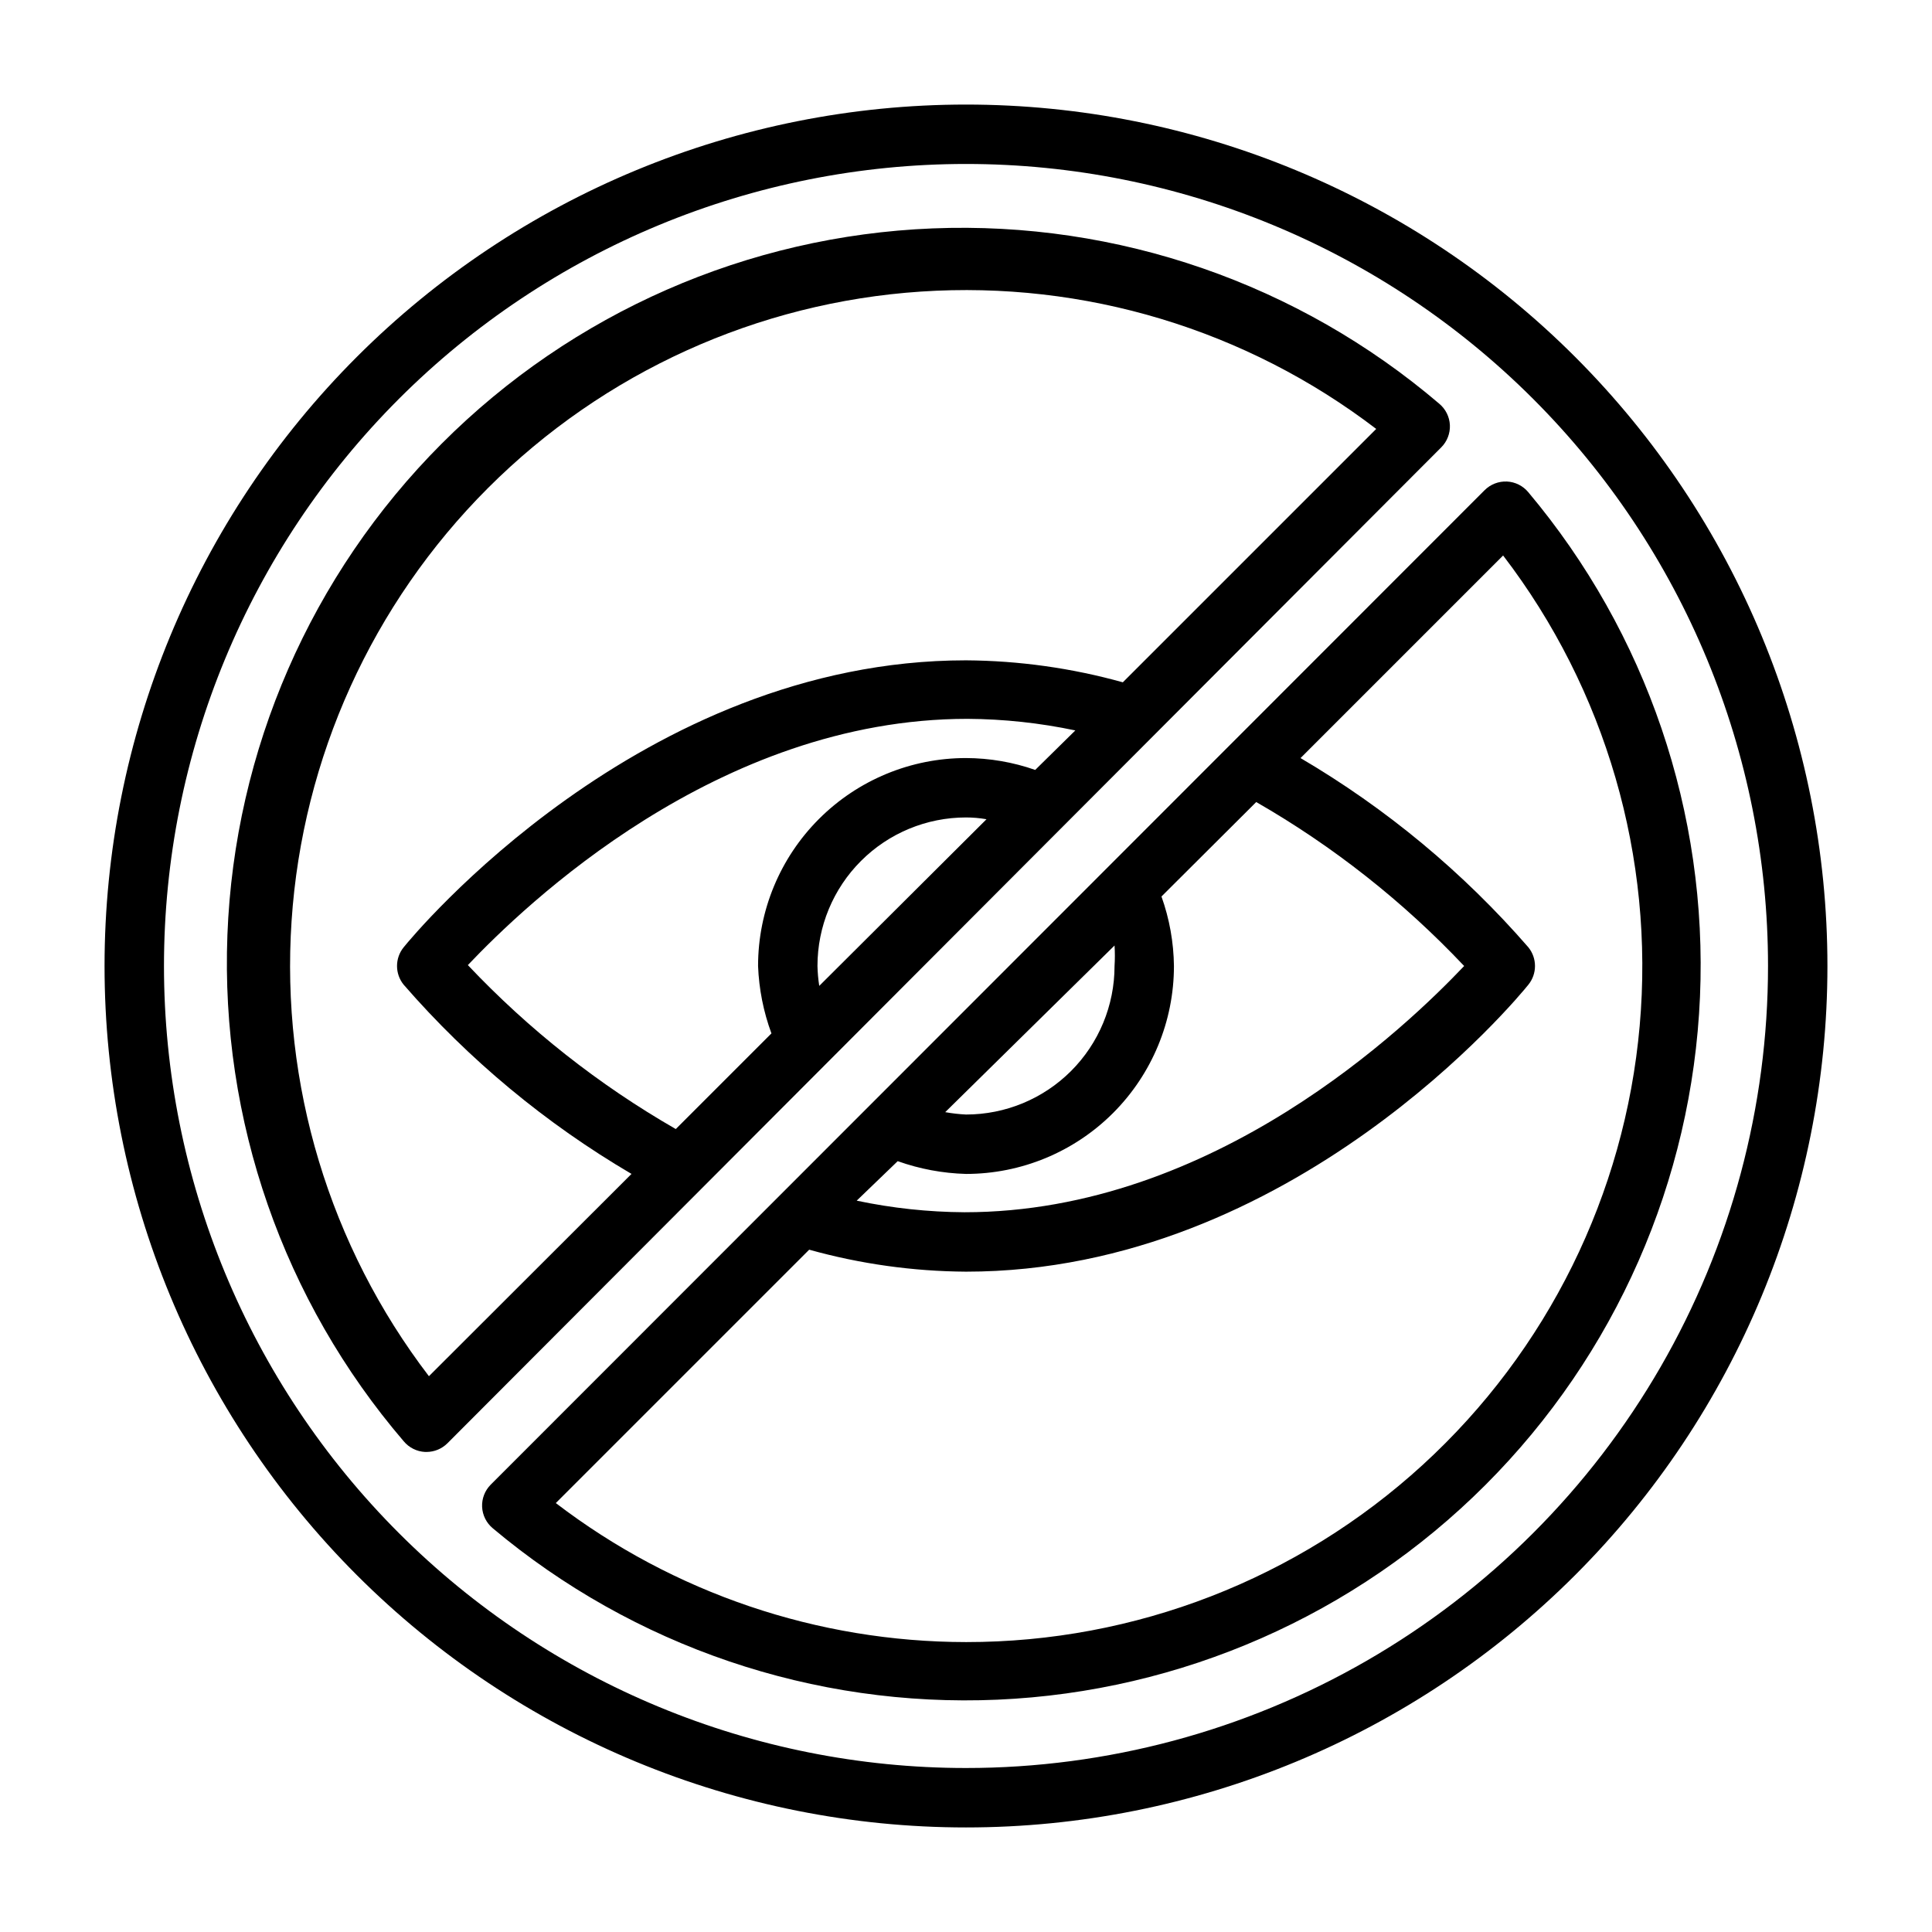
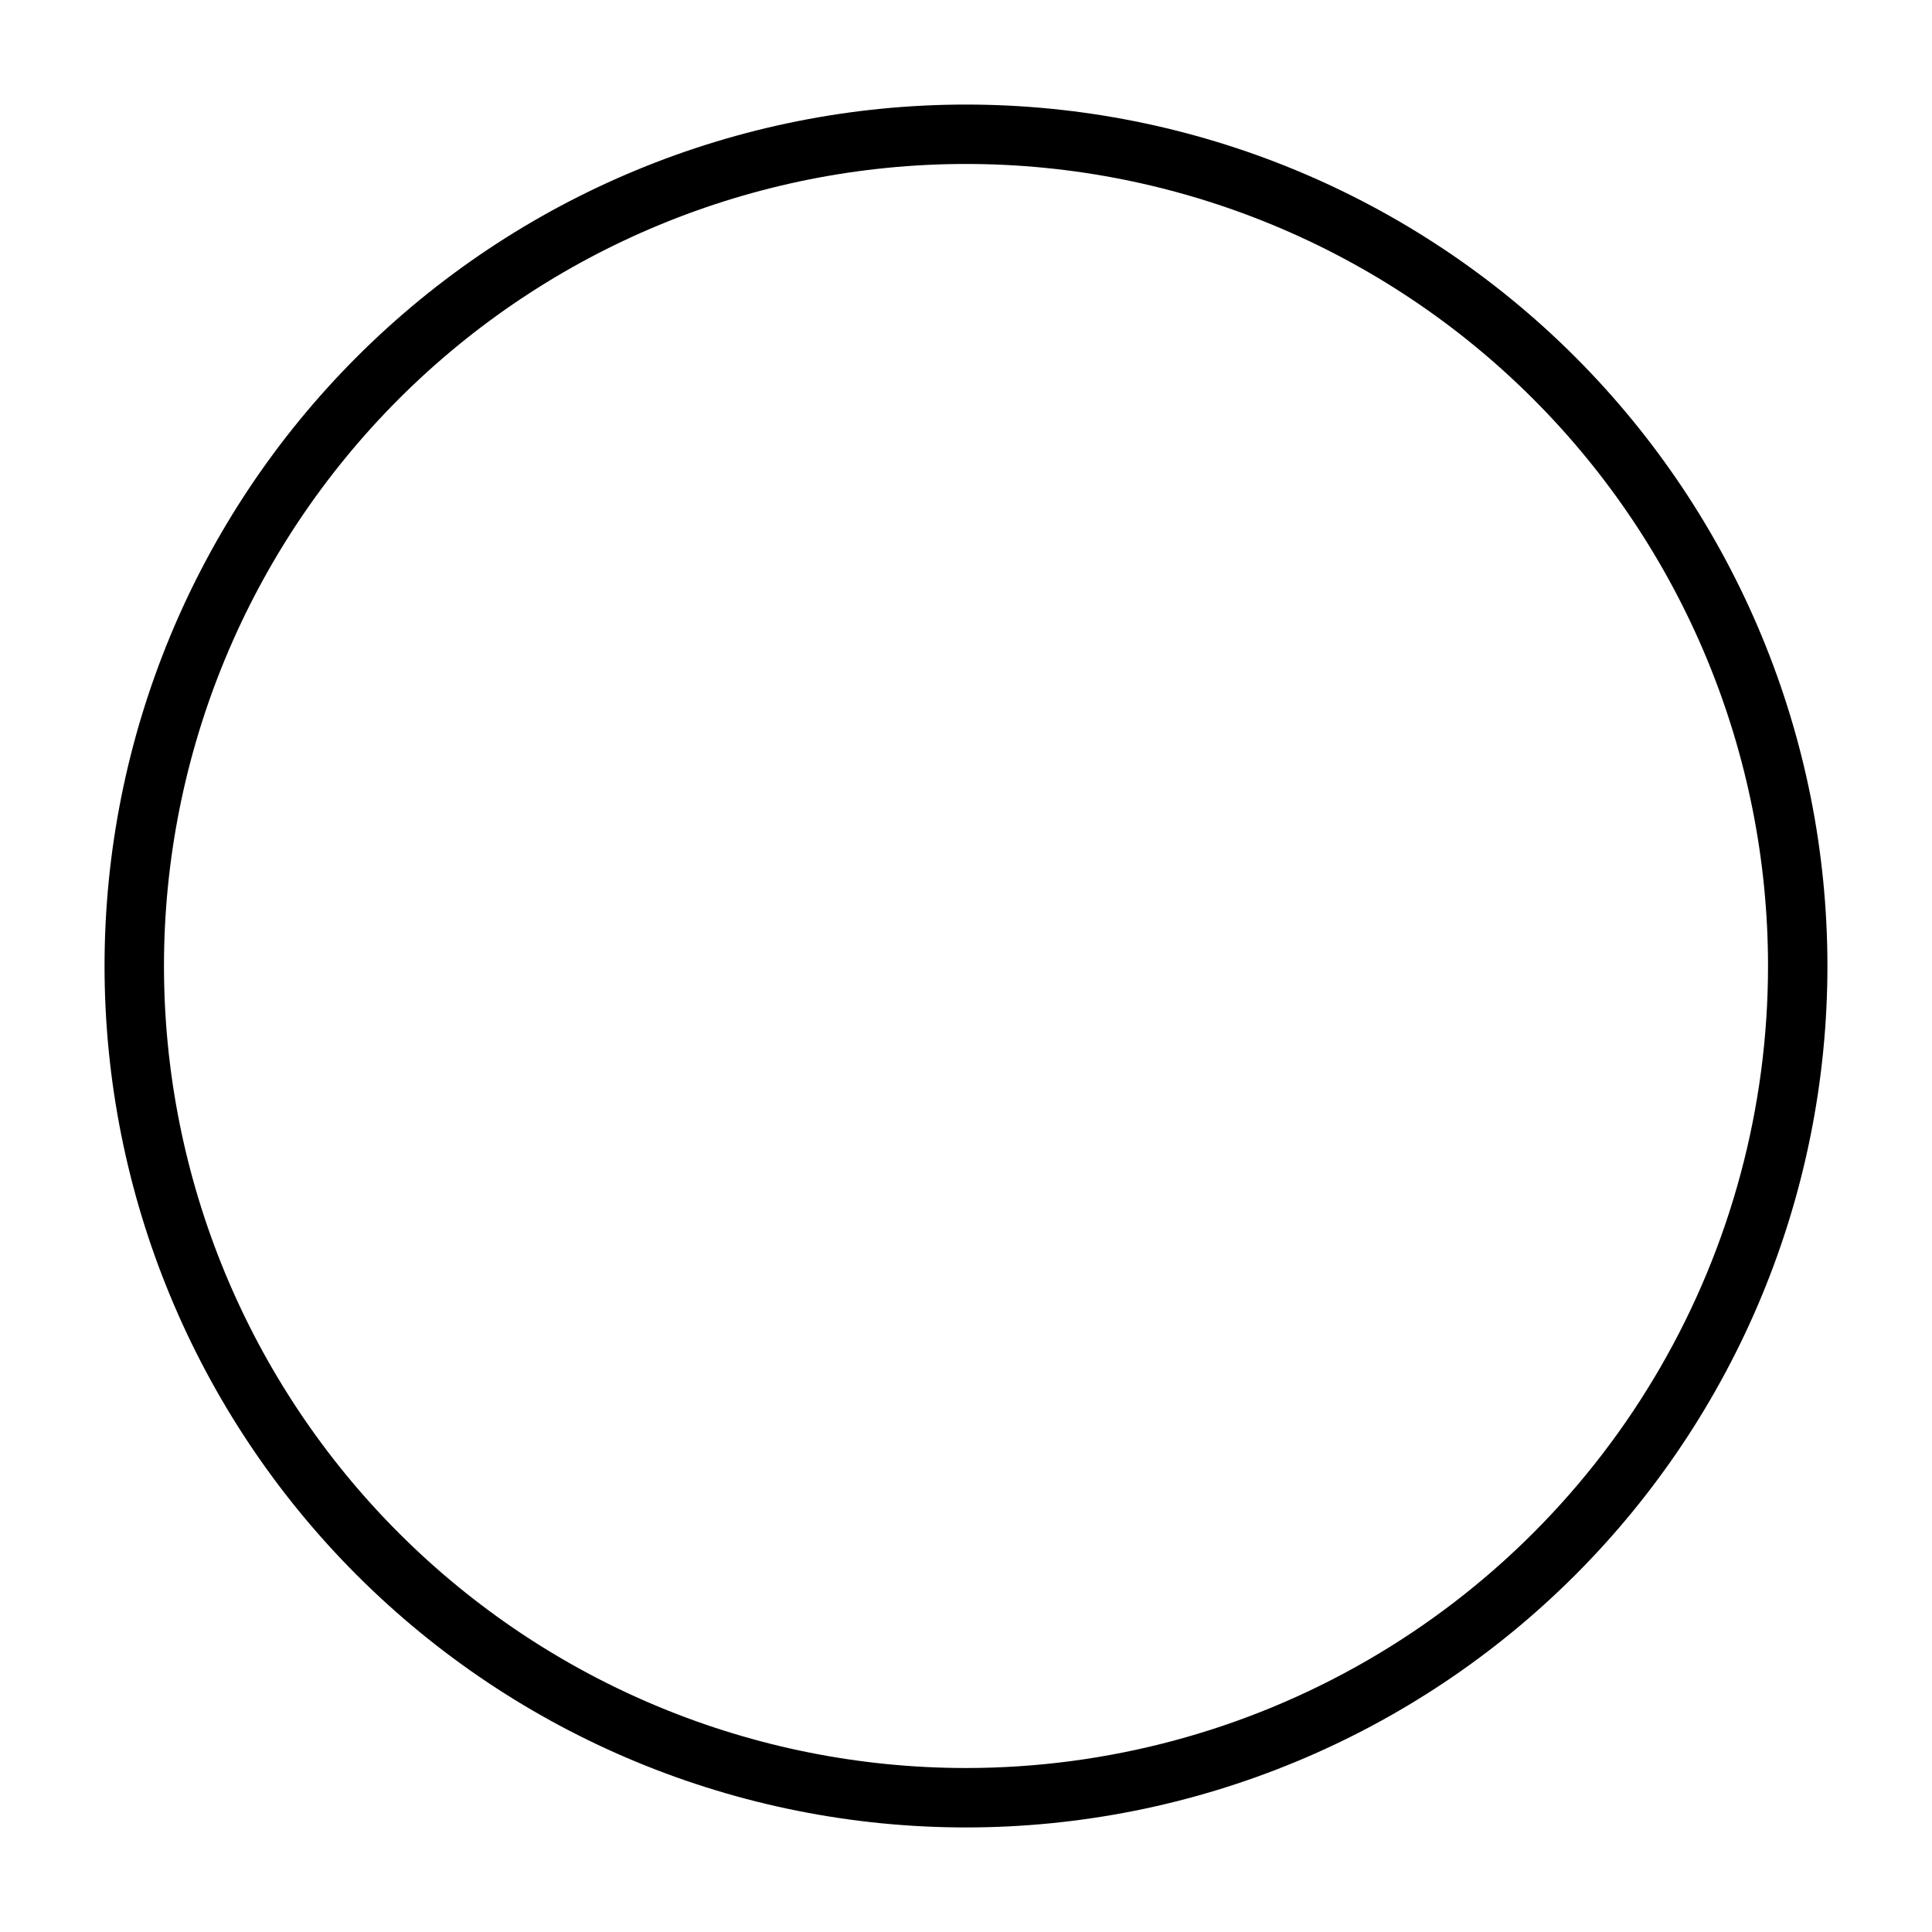
<svg xmlns="http://www.w3.org/2000/svg" fill="#000000" width="800px" height="800px" version="1.1" viewBox="144 144 512 512">
  <g>
-     <path d="m525.95 262.55c1.555-1.562 2.383-3.703 2.285-5.906-0.109-2.203-1.137-4.258-2.836-5.668-37.309-31.828-85.246-48.414-134.25-46.449-49 1.965-95.457 22.336-130.1 57.047-34.641 34.711-54.918 81.211-56.785 130.21-1.867 49.008 14.816 96.914 46.719 134.16 1.41 1.699 3.465 2.727 5.668 2.836h0.395c2.066-0.008 4.043-0.828 5.512-2.285zm-107.61 85.488c-5.894-2.066-12.094-3.129-18.34-3.148-14.617 0-28.633 5.805-38.965 16.141-10.336 10.332-16.141 24.348-16.141 38.965 0.234 6.106 1.43 12.133 3.543 17.867l-25.348 25.348c-20.391-11.715-38.957-26.355-55.105-43.453 14.957-15.742 66.125-65.258 132.41-65.258 9.605 0.055 19.18 1.086 28.578 3.07zm-57.23 57.23c-0.273-1.746-0.43-3.508-0.473-5.273 0-10.441 4.148-20.453 11.531-27.832 7.379-7.383 17.391-11.531 27.832-11.531 1.785 0 3.594 0.156 5.434 0.473zm-103.44 103.44c-26.348-34.473-39.285-77.34-36.402-120.63 2.879-43.293 21.375-84.07 52.059-114.75 30.68-30.684 71.457-49.18 114.75-52.059 43.293-2.883 86.16 10.055 120.63 36.402l-67.148 67.148c-13.535-3.773-27.512-5.734-41.562-5.824-86.199 0-146.5 72.895-149.02 76.043h-0.004c-2.344 2.891-2.344 7.027 0 9.918 17.277 19.879 37.668 36.812 60.379 50.145z" />
-     <path d="m543.35 271.61c-2.199-0.098-4.34 0.73-5.902 2.285l-263.4 263.55c-1.555 1.562-2.383 3.703-2.285 5.902 0.109 2.203 1.137 4.258 2.836 5.668 37.336 31.344 85.07 47.547 133.77 45.418 48.703-2.129 94.84-22.438 129.3-56.918 34.461-34.48 54.742-80.629 56.844-129.33 2.102-48.703-14.133-96.422-45.496-133.74-1.41-1.699-3.465-2.727-5.668-2.836zm-161.45 180.11c5.816 2.074 11.93 3.215 18.105 3.383 14.613 0 28.629-5.805 38.965-16.137 10.332-10.336 16.137-24.352 16.137-38.965-0.074-6.281-1.191-12.508-3.305-18.422l25.113-25.031h-0.004c20.395 11.715 38.957 26.355 55.105 43.453-14.957 15.742-66.125 65.258-132.41 65.258-9.605-0.055-19.18-1.086-28.574-3.07zm57.465-57.152c0.117 1.809 0.117 3.625 0 5.434 0 10.438-4.148 20.449-11.527 27.832-7.383 7.379-17.395 11.527-27.832 11.527-1.852-0.09-3.691-0.301-5.512-0.629zm-39.359 184.6c-39.297-0.031-77.496-12.973-108.71-36.84l67.148-67.148c13.535 3.777 27.512 5.734 41.566 5.824 86.594 0 146.5-72.895 149.02-76.043 2.344-2.891 2.344-7.027 0-9.918-17.273-19.879-37.668-36.812-60.379-50.145l53.688-53.688c27.227 35.562 40.141 80.035 36.195 124.65-3.945 44.613-24.465 86.129-57.512 116.36-33.047 30.23-76.223 46.984-121.01 46.949z" />
    <path d="m400 171.71c-60.547 0-118.61 24.051-161.43 66.863s-66.863 100.88-66.863 161.43c0 60.543 24.051 118.61 66.863 161.42s100.88 66.867 161.43 66.867c60.543 0 118.61-24.055 161.42-66.867s66.867-100.88 66.867-161.42c0-60.547-24.055-118.61-66.867-161.43s-100.88-66.863-161.42-66.863zm0 440.83c-56.371 0-110.43-22.395-150.29-62.254-39.859-39.859-62.254-93.922-62.254-150.29 0-56.371 22.395-110.43 62.254-150.29s93.922-62.254 150.29-62.254c56.367 0 110.43 22.395 150.29 62.254 39.859 39.859 62.254 93.922 62.254 150.29 0 37.309-9.82 73.961-28.477 106.27-18.652 32.312-45.484 59.145-77.797 77.797-32.309 18.656-68.961 28.477-106.27 28.477z" />
  </g>
</svg>